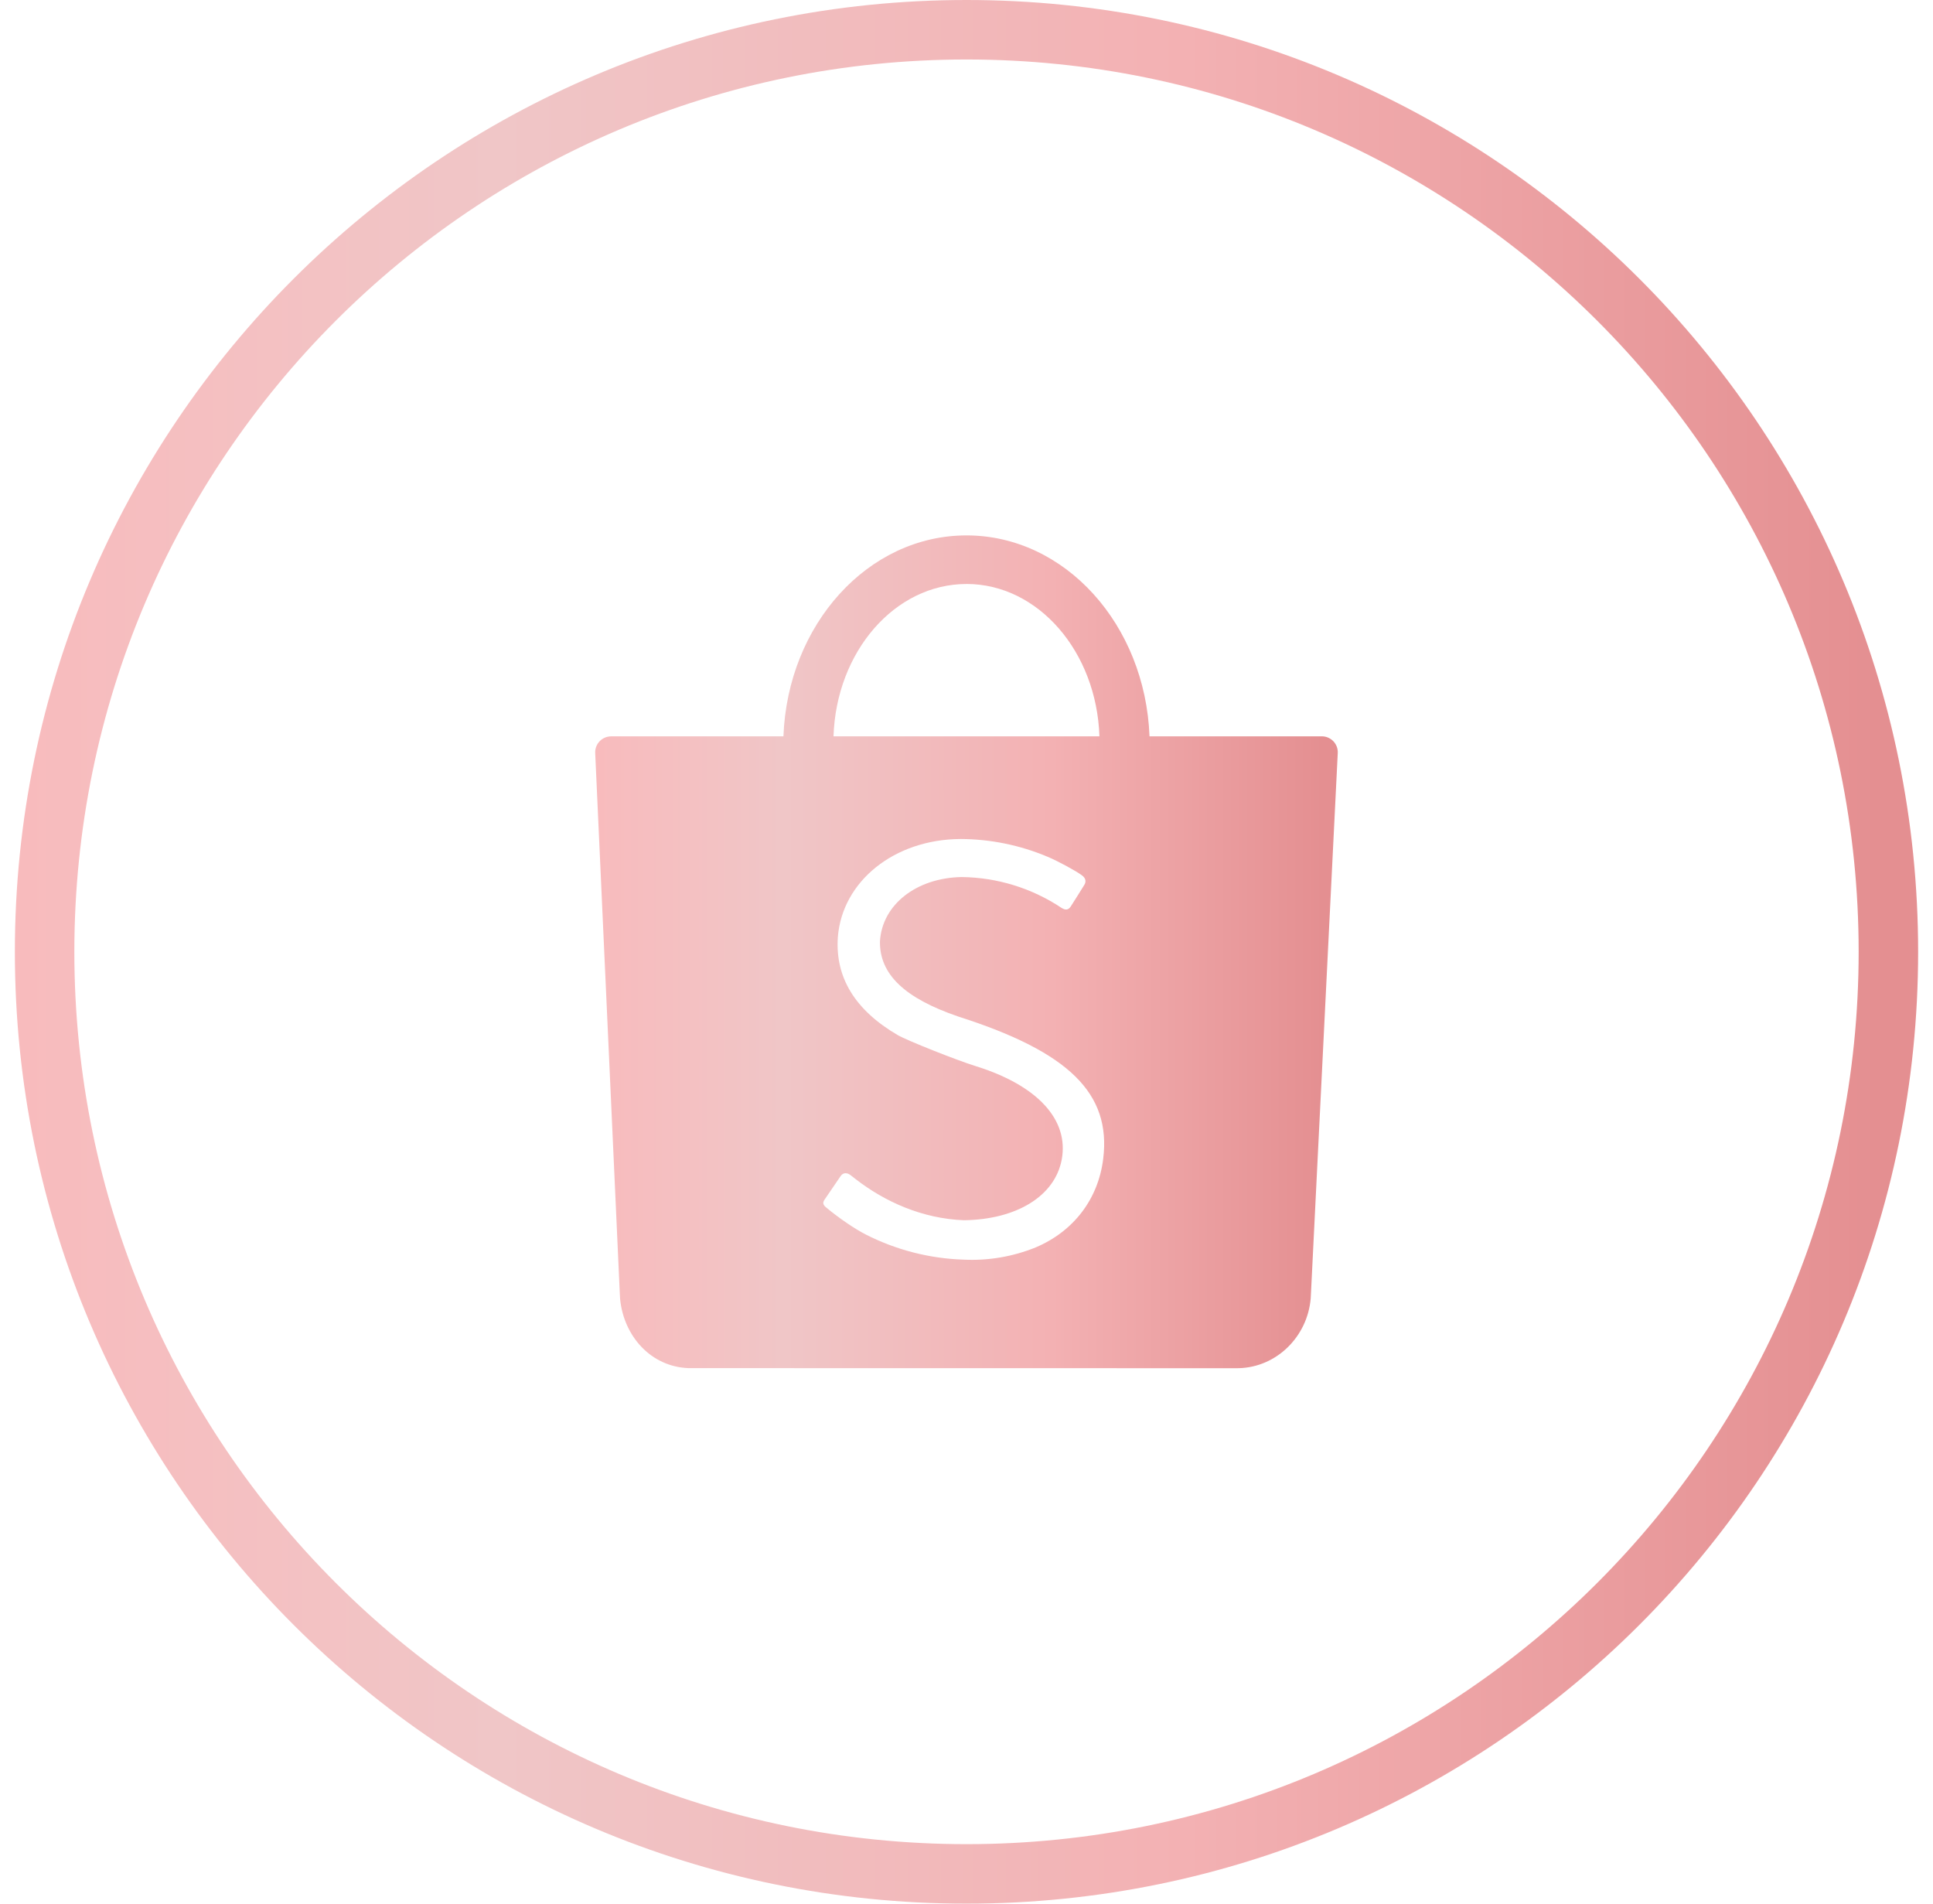
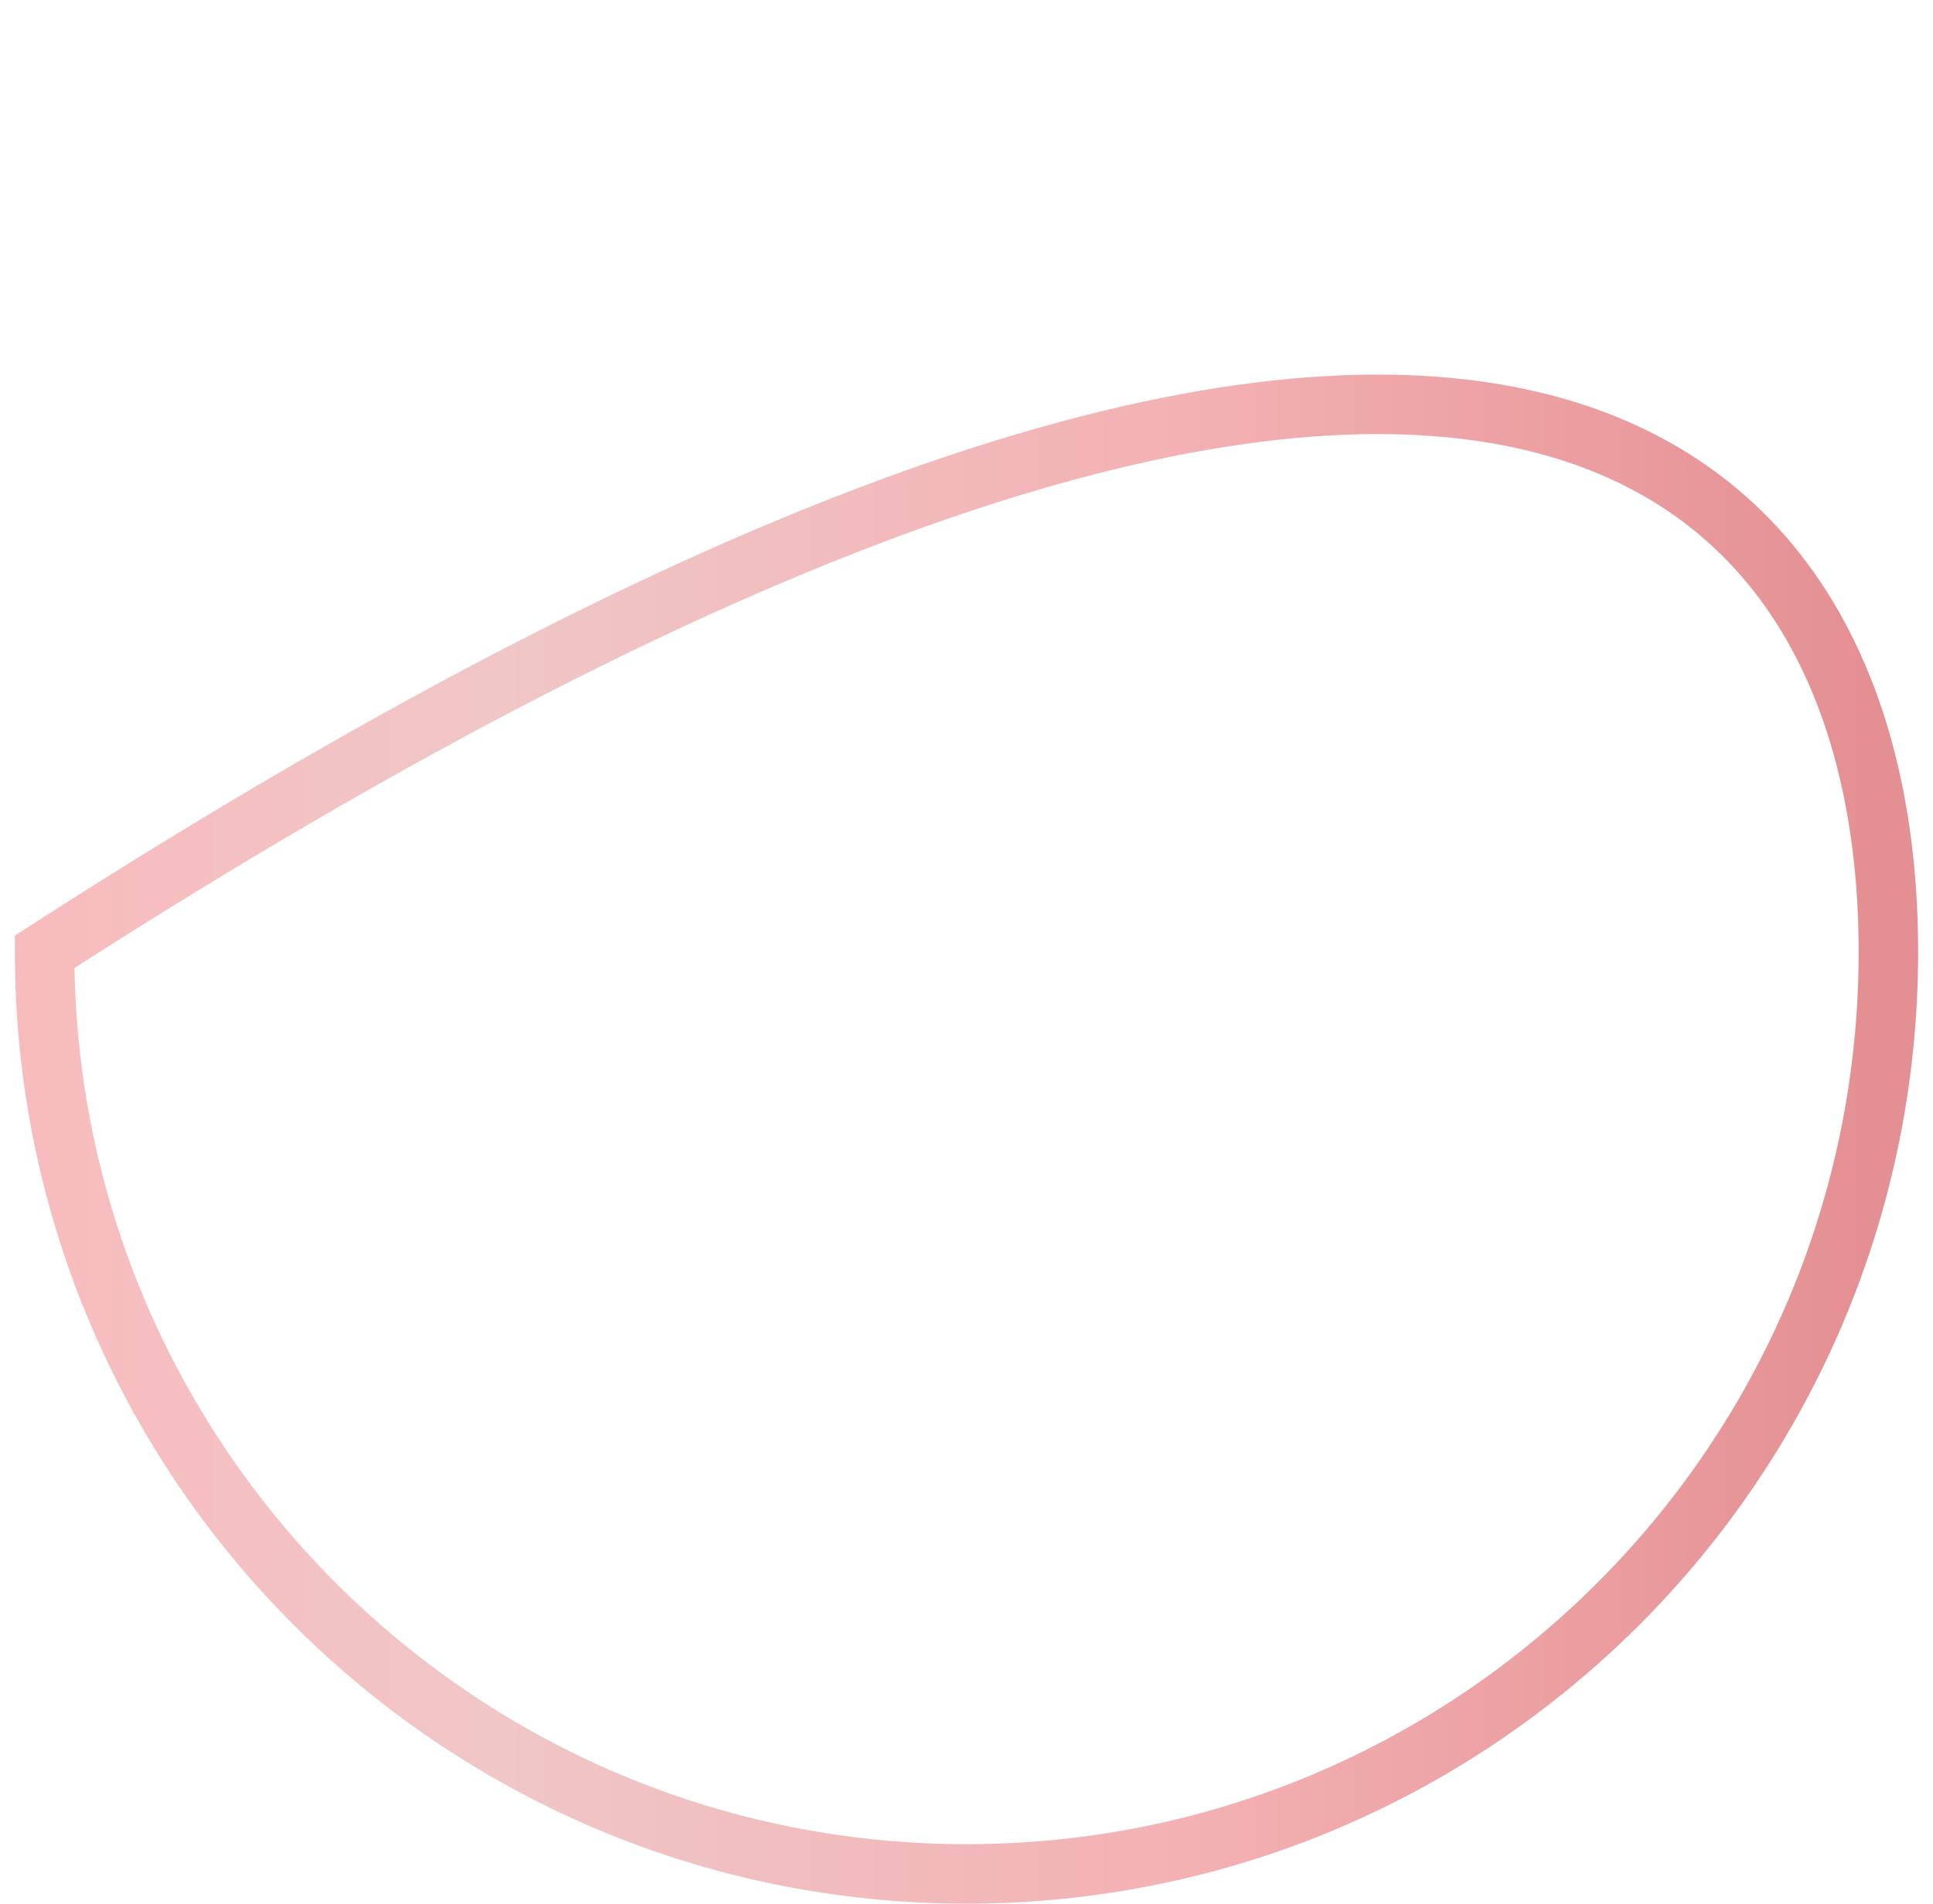
<svg xmlns="http://www.w3.org/2000/svg" width="65" height="64" viewBox="0 0 65 64" fill="none">
-   <path d="M32.5 63C15.379 63 1.5 49.121 1.5 32C1.5 14.879 15.379 1 32.5 1C49.621 1 63.5 14.879 63.5 32C63.5 49.121 49.621 63 32.5 63Z" stroke="url(#paint0_linear_677_3283)" stroke-width="2" />
-   <path d="M37.097 38.957C37.366 36.765 35.954 35.367 32.227 34.177C30.421 33.561 29.57 32.754 29.59 31.644C29.666 30.412 30.813 29.515 32.334 29.486C33.532 29.499 34.701 29.86 35.697 30.524C35.833 30.608 35.927 30.594 36.004 30.477C36.109 30.309 36.372 29.902 36.459 29.754C36.519 29.661 36.531 29.537 36.38 29.427C36.164 29.268 35.559 28.943 35.233 28.807C34.306 28.415 33.31 28.211 32.304 28.207C30.075 28.216 28.322 29.625 28.174 31.504C28.079 32.862 28.752 33.962 30.192 34.802C30.499 34.98 32.152 35.638 32.81 35.843C34.88 36.487 35.954 37.642 35.701 38.989C35.471 40.211 34.185 41.001 32.413 41.024C31.01 40.971 29.745 40.398 28.765 39.636L28.601 39.508C28.479 39.414 28.346 39.42 28.266 39.542C28.207 39.632 27.827 40.181 27.732 40.324C27.642 40.45 27.691 40.52 27.784 40.597C28.192 40.939 28.737 41.312 29.107 41.501C30.131 42.023 31.258 42.313 32.407 42.349C33.235 42.389 34.061 42.248 34.828 41.937C36.106 41.394 36.932 40.31 37.097 38.957ZM32.5 19.634C30.087 19.634 28.12 21.91 28.028 24.756H36.97C36.876 21.908 34.91 19.633 32.5 19.633M41.659 45.998L41.566 45.999L23.151 45.996C21.898 45.95 20.978 44.935 20.852 43.674L20.84 43.446L20.015 25.332C20.01 25.26 20.019 25.187 20.043 25.118C20.067 25.049 20.105 24.985 20.154 24.931C20.203 24.877 20.262 24.834 20.329 24.804C20.395 24.774 20.467 24.758 20.54 24.756H26.344C26.485 20.996 29.186 18 32.5 18C35.813 18 38.511 20.997 38.654 24.755H44.45C44.522 24.755 44.594 24.77 44.661 24.799C44.727 24.828 44.788 24.87 44.838 24.922C44.888 24.975 44.926 25.037 44.952 25.105C44.977 25.174 44.988 25.246 44.984 25.319L44.082 43.505L44.074 43.657C43.965 44.934 42.932 45.964 41.659 45.998Z" fill="url(#paint1_linear_677_3283)" />
+   <path d="M32.5 63C15.379 63 1.5 49.121 1.5 32C49.621 1 63.5 14.879 63.5 32C63.5 49.121 49.621 63 32.5 63Z" stroke="url(#paint0_linear_677_3283)" stroke-width="2" />
  <defs>
    <linearGradient id="paint0_linear_677_3283" x1="0.5" y1="32" x2="64.5" y2="32" gradientUnits="userSpaceOnUse">
      <stop stop-color="#F8BBBD" />
      <stop offset="0.255" stop-color="#F0C6C7" />
      <stop offset="0.615" stop-color="#F3B1B3" />
      <stop offset="0.98" stop-color="#E48F91" />
    </linearGradient>
    <linearGradient id="paint1_linear_677_3283" x1="20.014" y1="31.999" x2="44.985" y2="31.999" gradientUnits="userSpaceOnUse">
      <stop stop-color="#F8BBBD" />
      <stop offset="0.255" stop-color="#F0C6C7" />
      <stop offset="0.615" stop-color="#F3B1B3" />
      <stop offset="0.98" stop-color="#E48F91" />
    </linearGradient>
  </defs>
</svg>